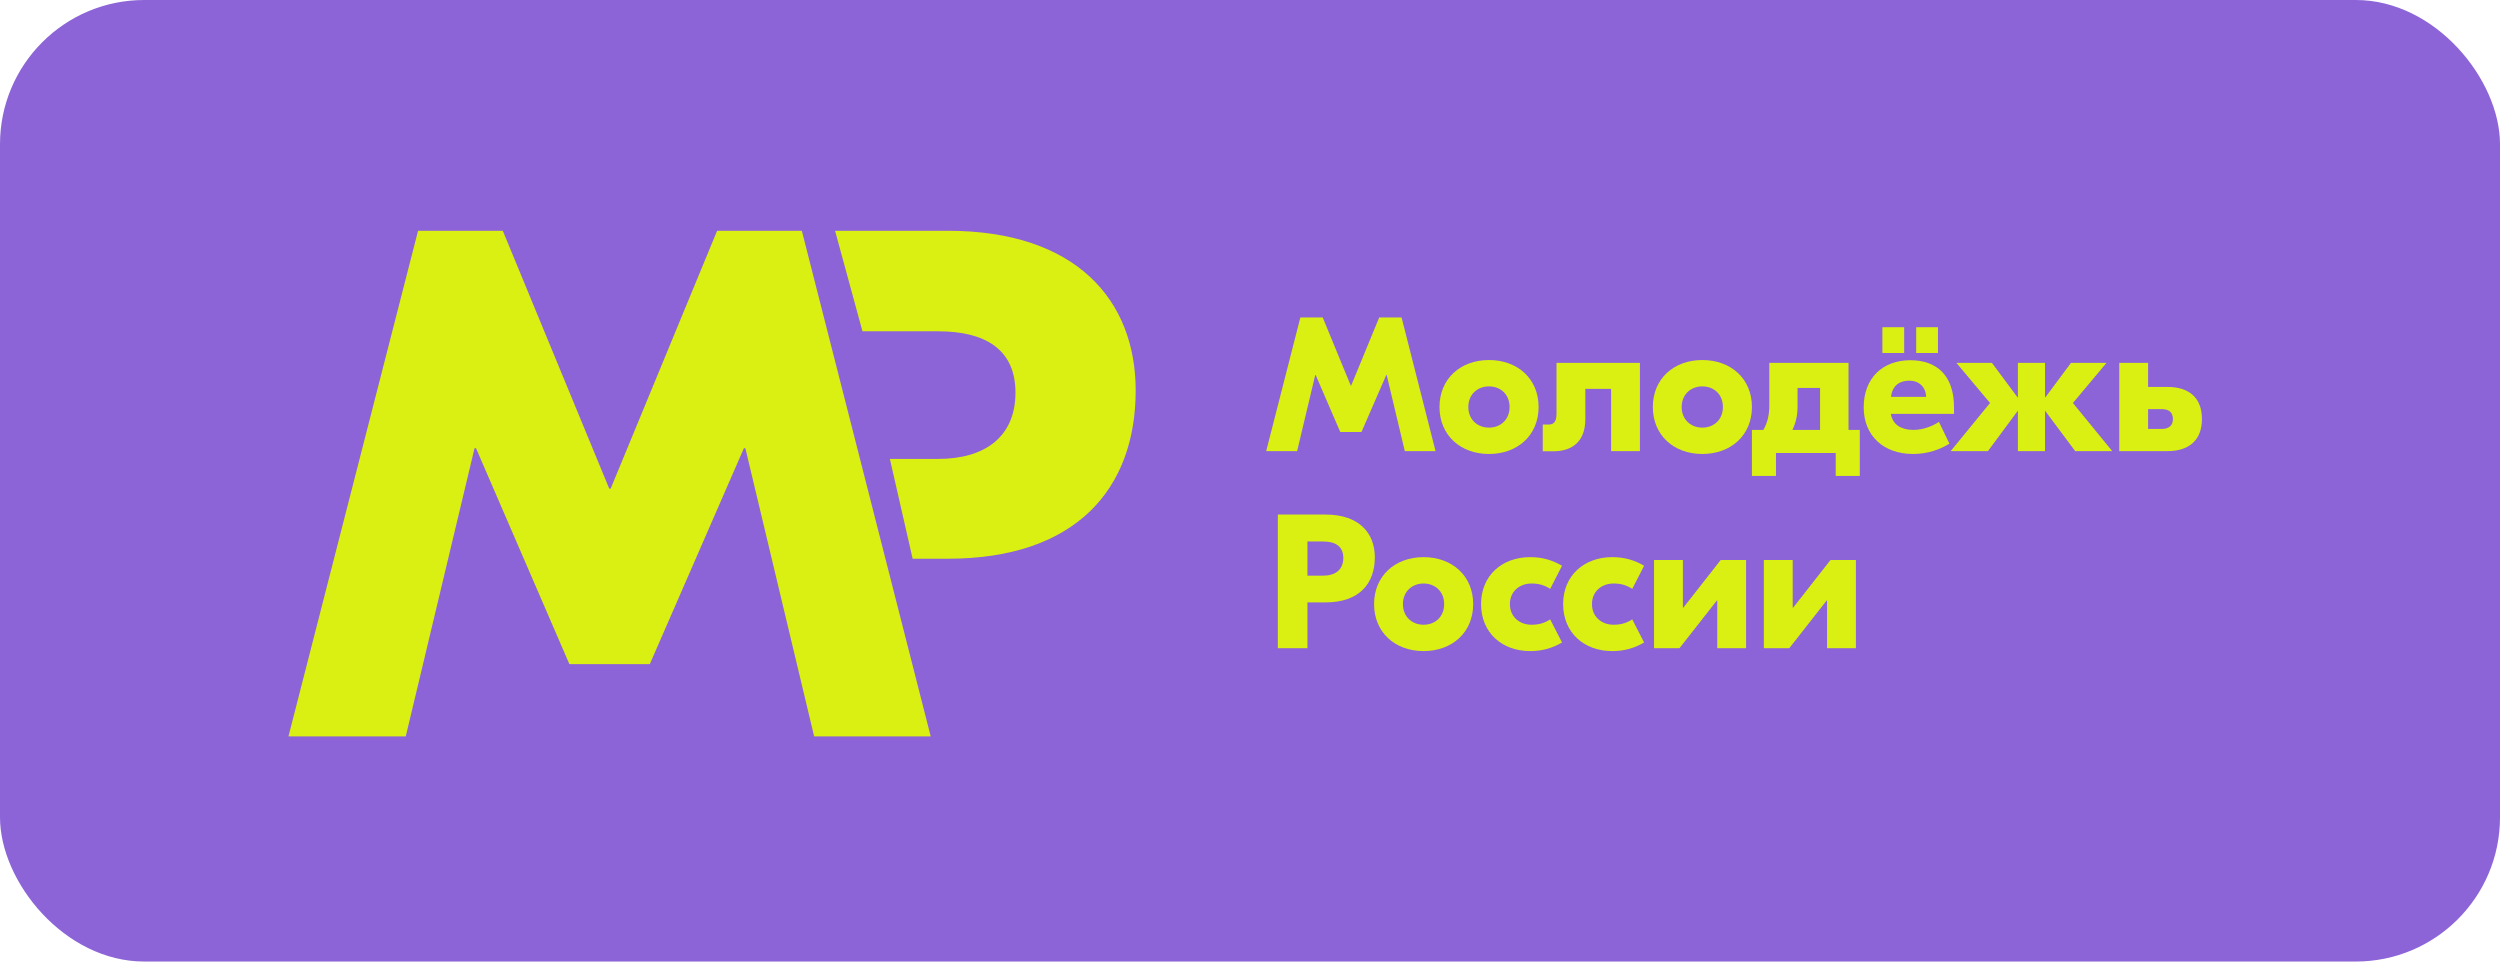
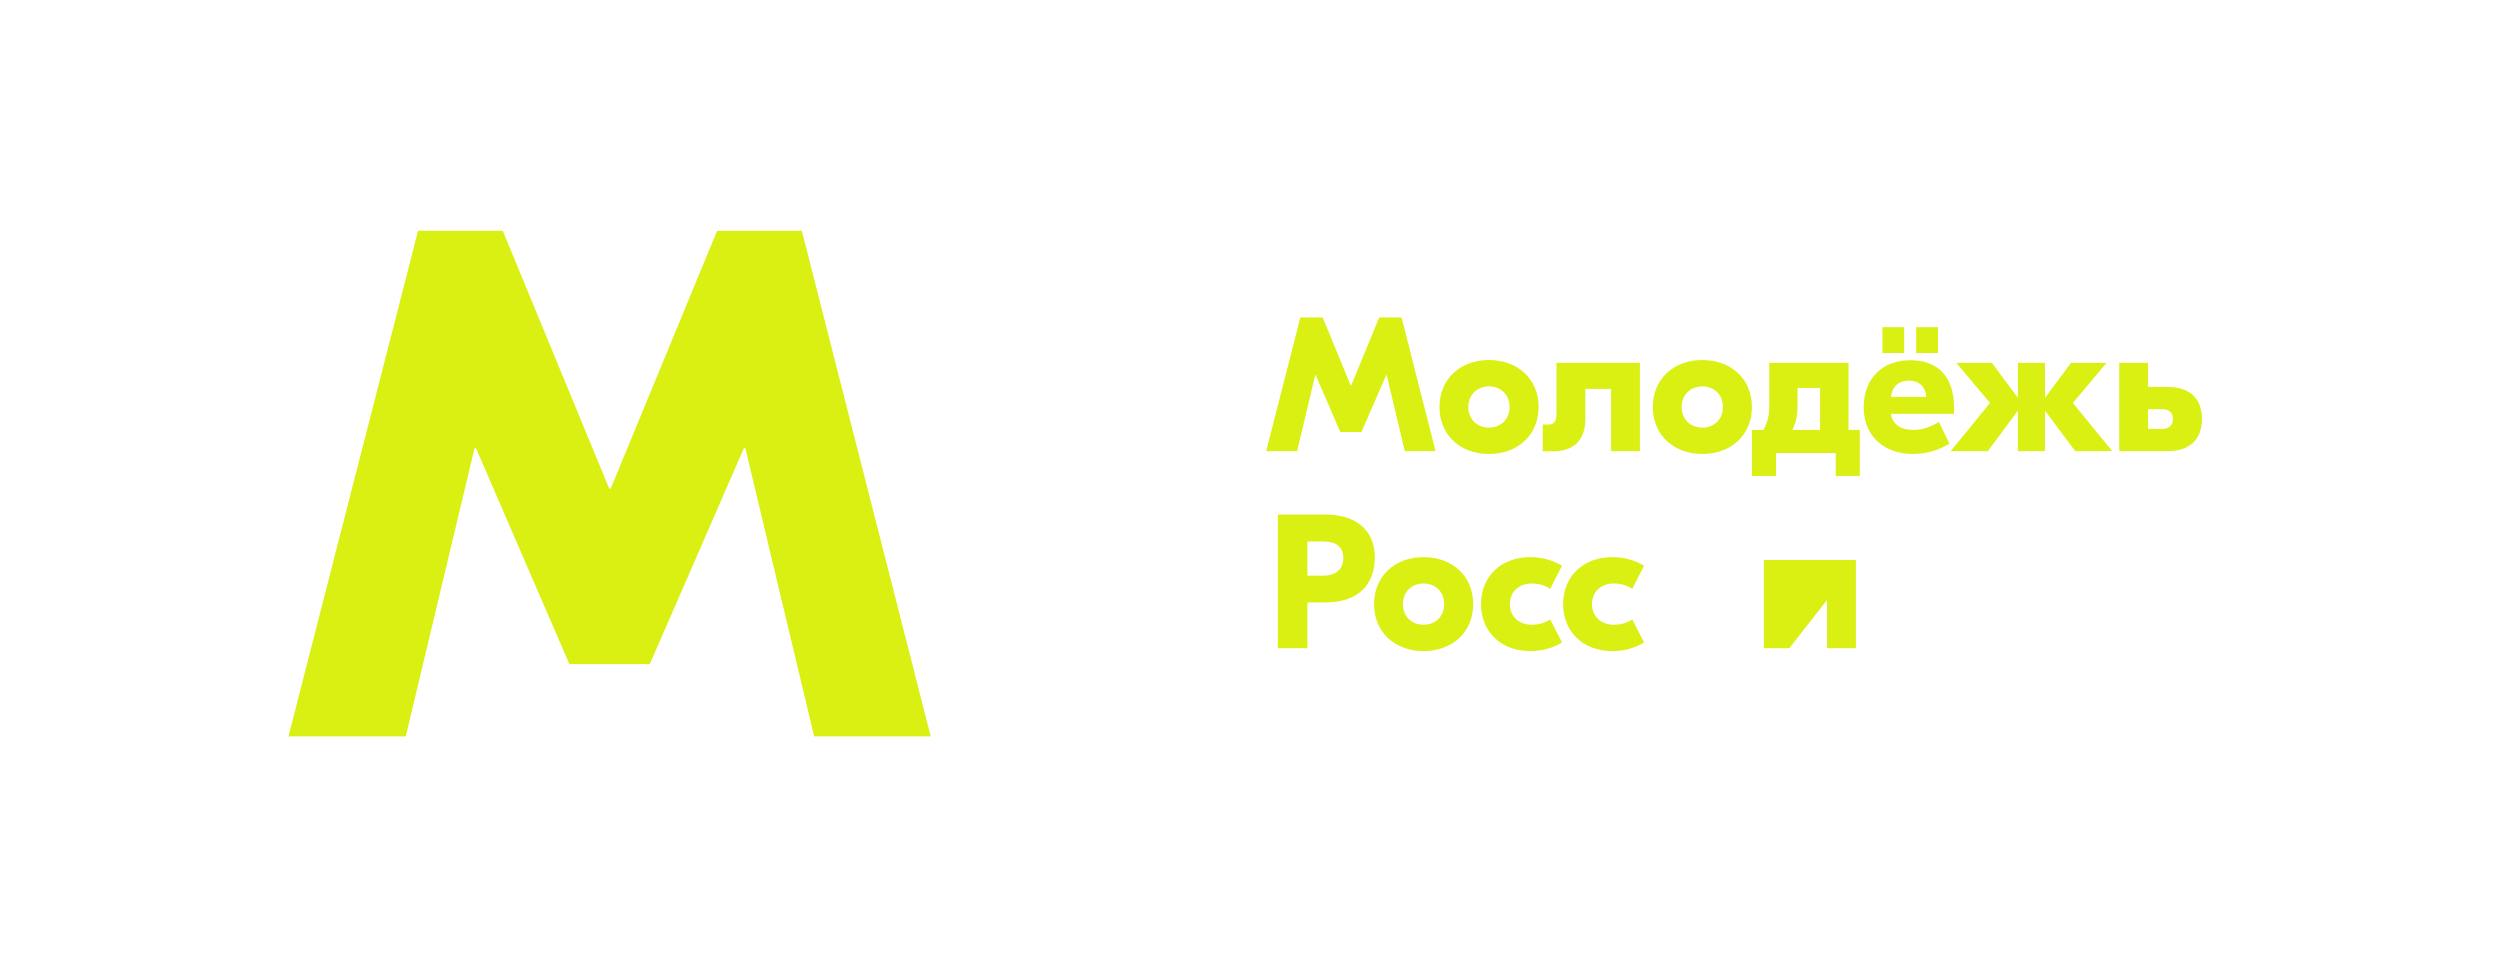
<svg xmlns="http://www.w3.org/2000/svg" width="260" height="100" viewBox="0 0 260 100" fill="none">
-   <rect width="260" height="100" rx="15" fill="#8C64D7" />
  <path d="M145.762 33.015H143.439L140.52 40.104H140.48L137.561 33.015H135.238L131.684 46.915H134.9L136.787 38.992H136.826L139.388 44.929H141.592L144.174 38.992H144.213L146.1 46.915H149.297L145.762 33.015Z" fill="#DAF012" />
  <path d="M154.85 37.443C151.891 37.443 149.707 39.389 149.707 42.328C149.707 45.267 151.891 47.213 154.85 47.213C157.829 47.213 160.013 45.267 160.013 42.328C160.013 39.389 157.829 37.443 154.85 37.443ZM154.85 40.184C156.061 40.184 156.995 41.017 156.995 42.328C156.995 43.639 156.061 44.473 154.85 44.473C153.659 44.473 152.705 43.639 152.705 42.328C152.705 41.017 153.659 40.184 154.85 40.184Z" fill="#DAF012" />
  <path d="M170.552 37.741H161.875V43.043C161.875 43.917 161.538 44.155 161.061 44.155H160.445V46.935H161.538C163.543 46.935 164.873 45.883 164.873 43.599V40.442H167.554V46.915H170.552V37.741Z" fill="#DAF012" />
  <path d="M177.038 37.443C174.079 37.443 171.895 39.389 171.895 42.328C171.895 45.267 174.079 47.213 177.038 47.213C180.016 47.213 182.2 45.267 182.2 42.328C182.2 39.389 180.016 37.443 177.038 37.443ZM177.038 40.184C178.249 40.184 179.182 41.017 179.182 42.328C179.182 43.639 178.249 44.473 177.038 44.473C175.846 44.473 174.893 43.639 174.893 42.328C174.893 41.017 175.846 40.184 177.038 40.184Z" fill="#DAF012" />
  <path d="M192.247 44.711V37.741H191.016H186.945H184.006V42.169C184.006 43.162 183.828 43.937 183.391 44.711H182.199V49.496H184.701V47.114H190.916V49.496H193.419V44.711H192.247ZM186.945 42.249V40.342H189.288V44.711H186.409C186.766 43.976 186.945 43.202 186.945 42.249Z" fill="#DAF012" />
  <path d="M198.034 34.028H195.77V36.709H198.034V34.028ZM201.549 34.028H199.285V36.709H201.549V34.028ZM198.669 37.463C195.85 37.463 193.824 39.27 193.824 42.368C193.824 45.287 195.869 47.213 198.947 47.213C200.516 47.213 201.767 46.736 202.74 46.141L201.648 43.877C201.072 44.254 200.099 44.711 198.987 44.711C197.756 44.711 196.842 44.195 196.644 43.043H203.217V42.368C203.217 39.052 201.43 37.463 198.669 37.463ZM198.57 39.588C199.543 39.588 200.278 40.203 200.317 41.276H196.664C196.803 40.084 197.557 39.588 198.57 39.588Z" fill="#DAF012" />
  <path d="M219.67 46.915L215.58 41.911L219.074 37.741H215.381L212.681 41.375V37.741H209.861V41.375L207.16 37.741H203.467L206.962 41.911L202.871 46.915H206.743L209.861 42.705V46.915H212.681V42.705L215.818 46.915H219.67Z" fill="#DAF012" />
  <path d="M225.446 40.243H223.401V37.741H220.402V46.915H225.446C227.551 46.915 229.001 45.863 229.001 43.579C229.001 41.276 227.551 40.243 225.446 40.243ZM224.811 44.612H223.401V42.547H224.811C225.565 42.547 225.982 42.884 225.982 43.579C225.982 44.254 225.565 44.612 224.811 44.612Z" fill="#DAF012" />
  <path d="M137.859 53.515H132.895V67.415H135.972V62.649H137.859C141.373 62.649 142.982 60.684 142.982 57.963C142.982 55.461 141.373 53.515 137.859 53.515ZM137.601 59.869H135.972V56.315H137.601C138.872 56.315 139.705 56.812 139.705 58.023C139.705 59.254 138.872 59.869 137.601 59.869Z" fill="#DAF012" />
  <path d="M148.047 57.943C145.089 57.943 142.904 59.889 142.904 62.828C142.904 65.767 145.089 67.713 148.047 67.713C151.026 67.713 153.21 65.767 153.21 62.828C153.21 59.889 151.026 57.943 148.047 57.943ZM148.047 60.684C149.259 60.684 150.192 61.518 150.192 62.828C150.192 64.139 149.259 64.973 148.047 64.973C146.856 64.973 145.903 64.139 145.903 62.828C145.903 61.518 146.856 60.684 148.047 60.684Z" fill="#DAF012" />
  <path d="M159.134 67.713C160.425 67.713 161.458 67.395 162.451 66.819L161.219 64.417C160.664 64.774 160.088 64.973 159.274 64.973C158.082 64.973 157.03 64.198 157.03 62.828C157.03 61.458 158.082 60.684 159.274 60.684C160.088 60.684 160.664 60.882 161.219 61.24L162.451 58.837C161.458 58.261 160.425 57.943 159.134 57.943C156.196 57.943 154.031 59.869 154.031 62.828C154.031 65.787 156.196 67.713 159.134 67.713Z" fill="#DAF012" />
  <path d="M167.67 67.713C168.96 67.713 169.993 67.395 170.986 66.819L169.755 64.417C169.199 64.774 168.623 64.973 167.809 64.973C166.617 64.973 165.565 64.198 165.565 62.828C165.565 61.458 166.617 60.684 167.809 60.684C168.623 60.684 169.199 60.882 169.755 61.24L170.986 58.837C169.993 58.261 168.96 57.943 167.67 57.943C164.731 57.943 162.566 59.869 162.566 62.828C162.566 65.787 164.731 67.713 167.67 67.713Z" fill="#DAF012" />
-   <path d="M172.021 67.415H174.662L178.554 62.451H178.594V67.415H181.593V58.241H178.952L175.06 63.205H175.02V58.241H172.021V67.415Z" fill="#DAF012" />
-   <path d="M183.441 67.415H186.082L189.974 62.451H190.014V67.415H193.013V58.241H190.372L186.48 63.205H186.44V58.241H183.441V67.415Z" fill="#DAF012" />
+   <path d="M183.441 67.415H186.082L189.974 62.451H190.014V67.415H193.013V58.241H190.372H186.44V58.241H183.441V67.415Z" fill="#DAF012" />
  <path d="M83.39 24H74.58L63.51 50.817H63.359L52.29 24H43.479L30 76.583H42.199L49.353 46.611H49.504L59.218 69.071H67.577L77.366 46.611H77.517L84.671 76.583H96.794L83.39 24Z" fill="#DAF012" />
-   <path fill-rule="evenodd" clip-rule="evenodd" d="M86.846 24L98.562 24C111.974 24 118.111 31.267 118.111 40.609C118.111 50.767 111.974 58.108 98.562 58.108H94.915L92.547 47.727H97.577C102.426 47.727 105.609 45.429 105.609 40.831C105.609 36.309 102.426 34.455 97.577 34.455L89.697 34.455L86.846 24Z" fill="#DAF012" />
</svg>